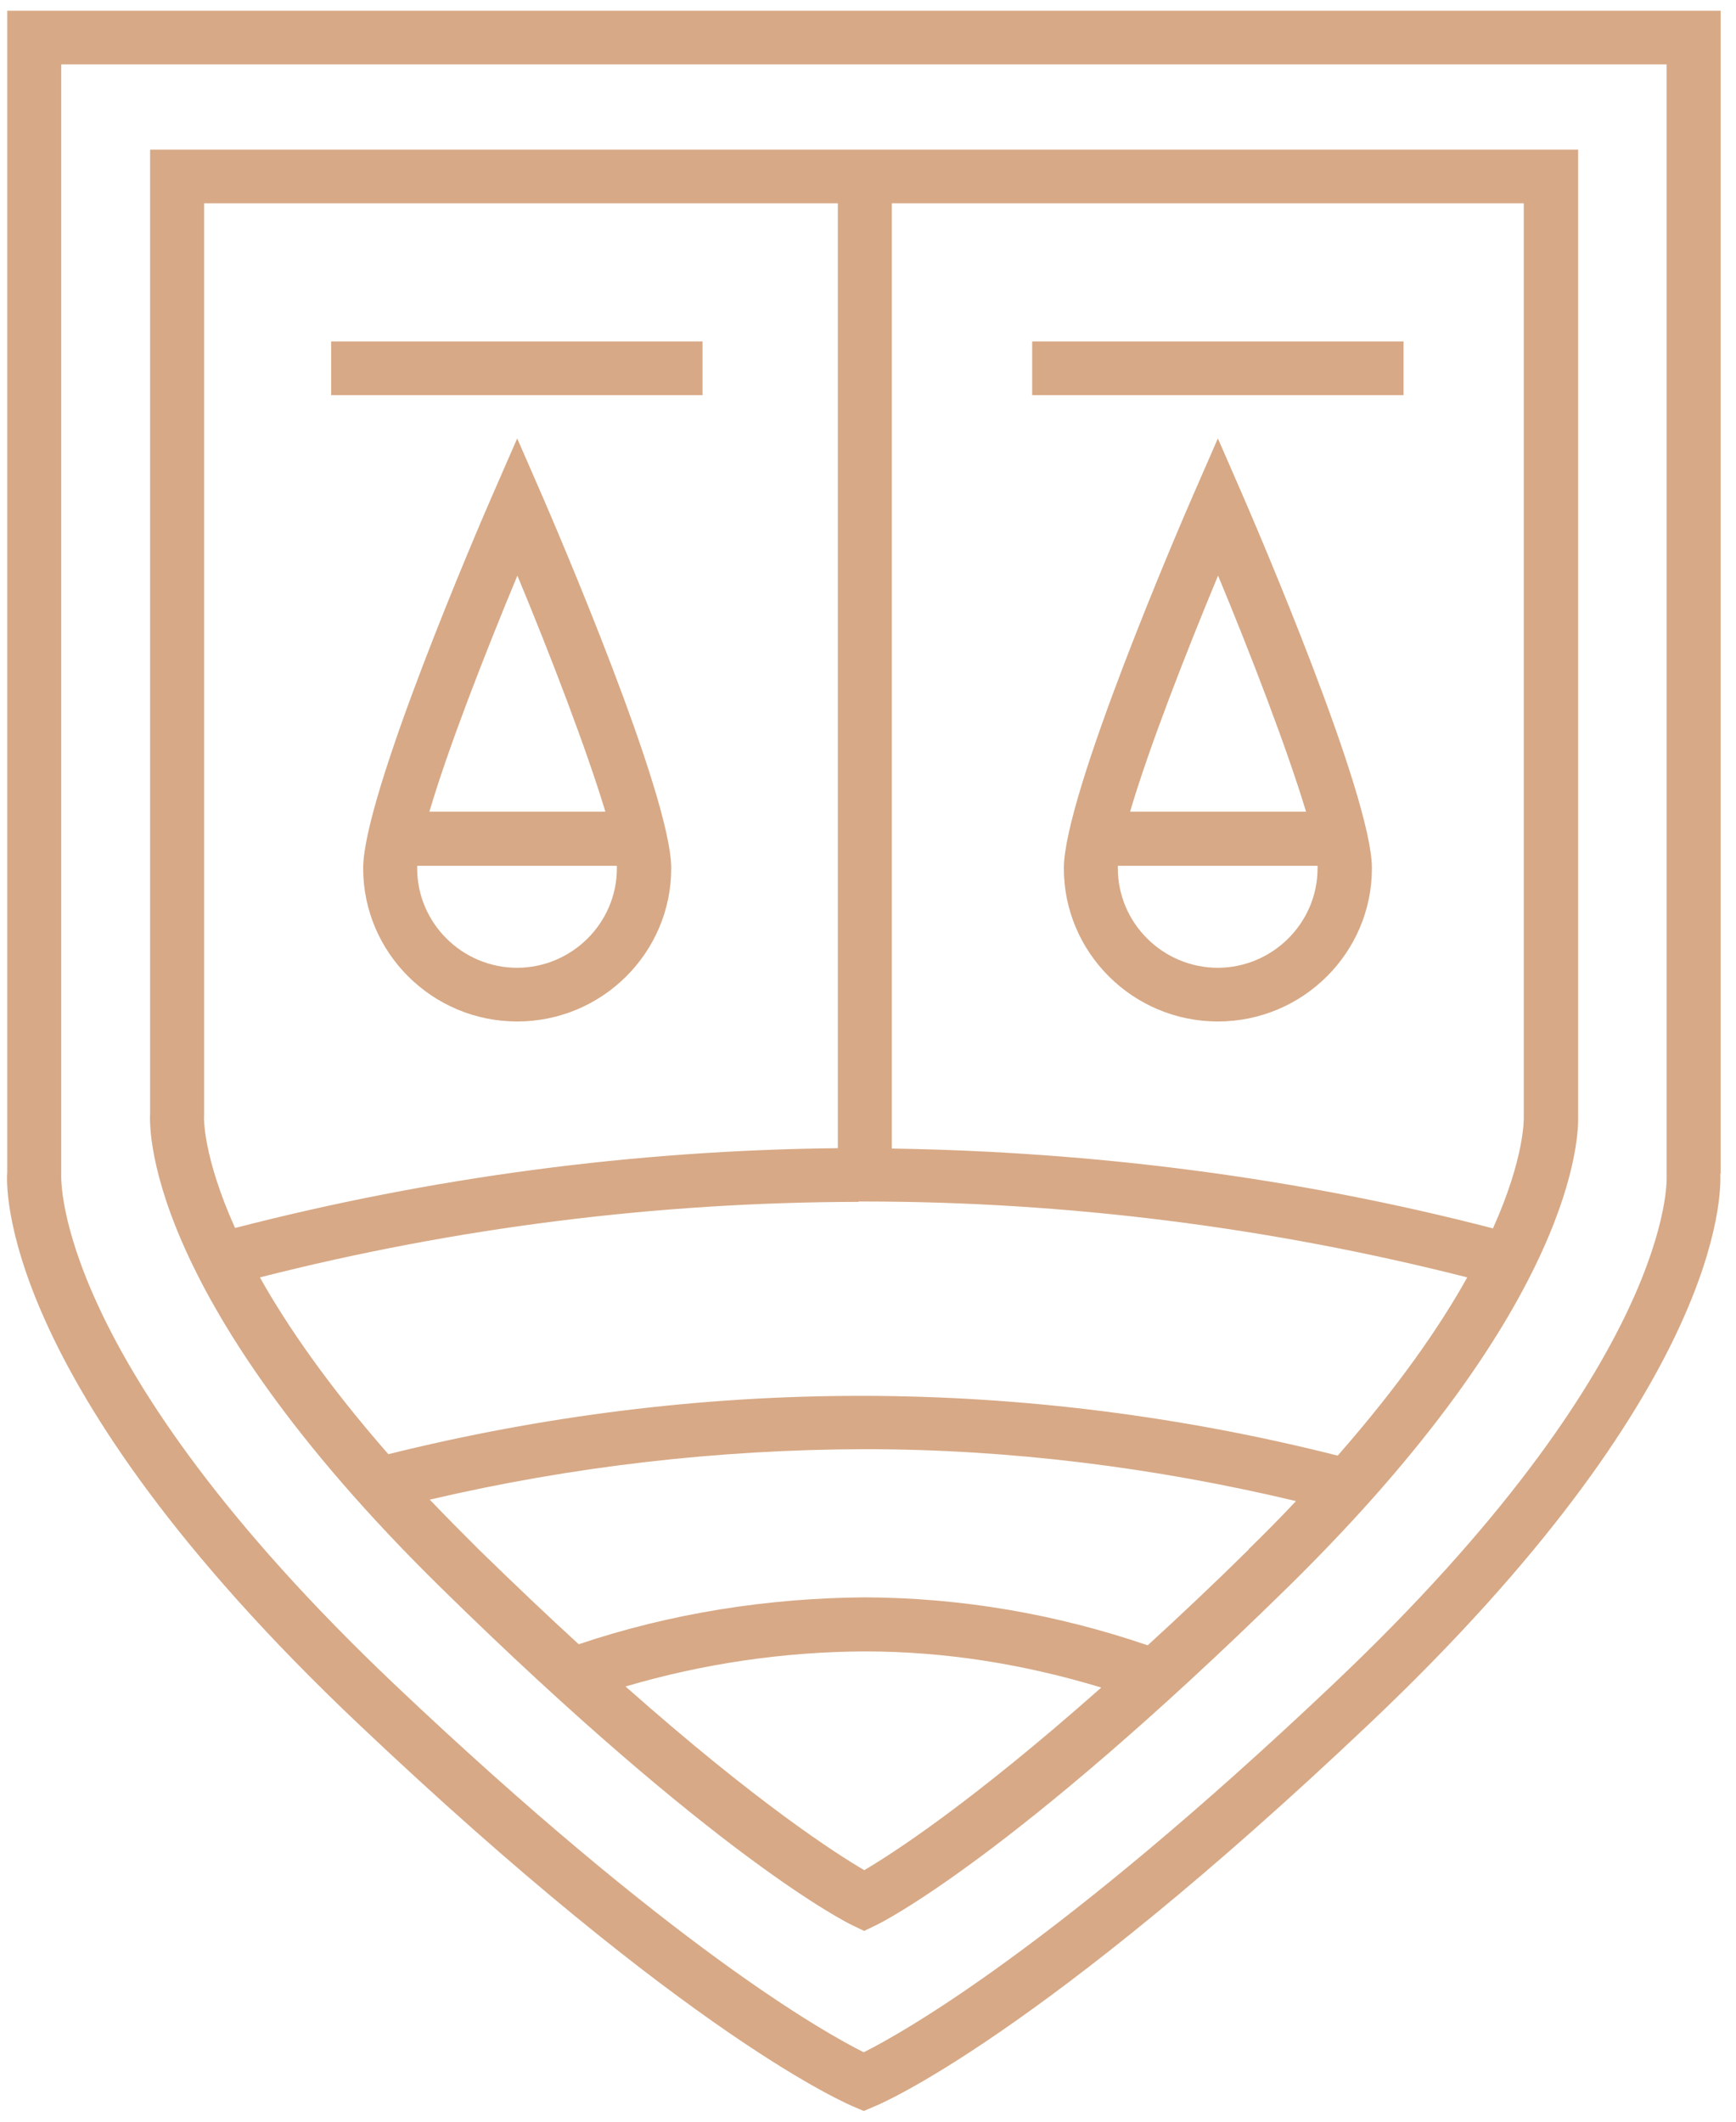
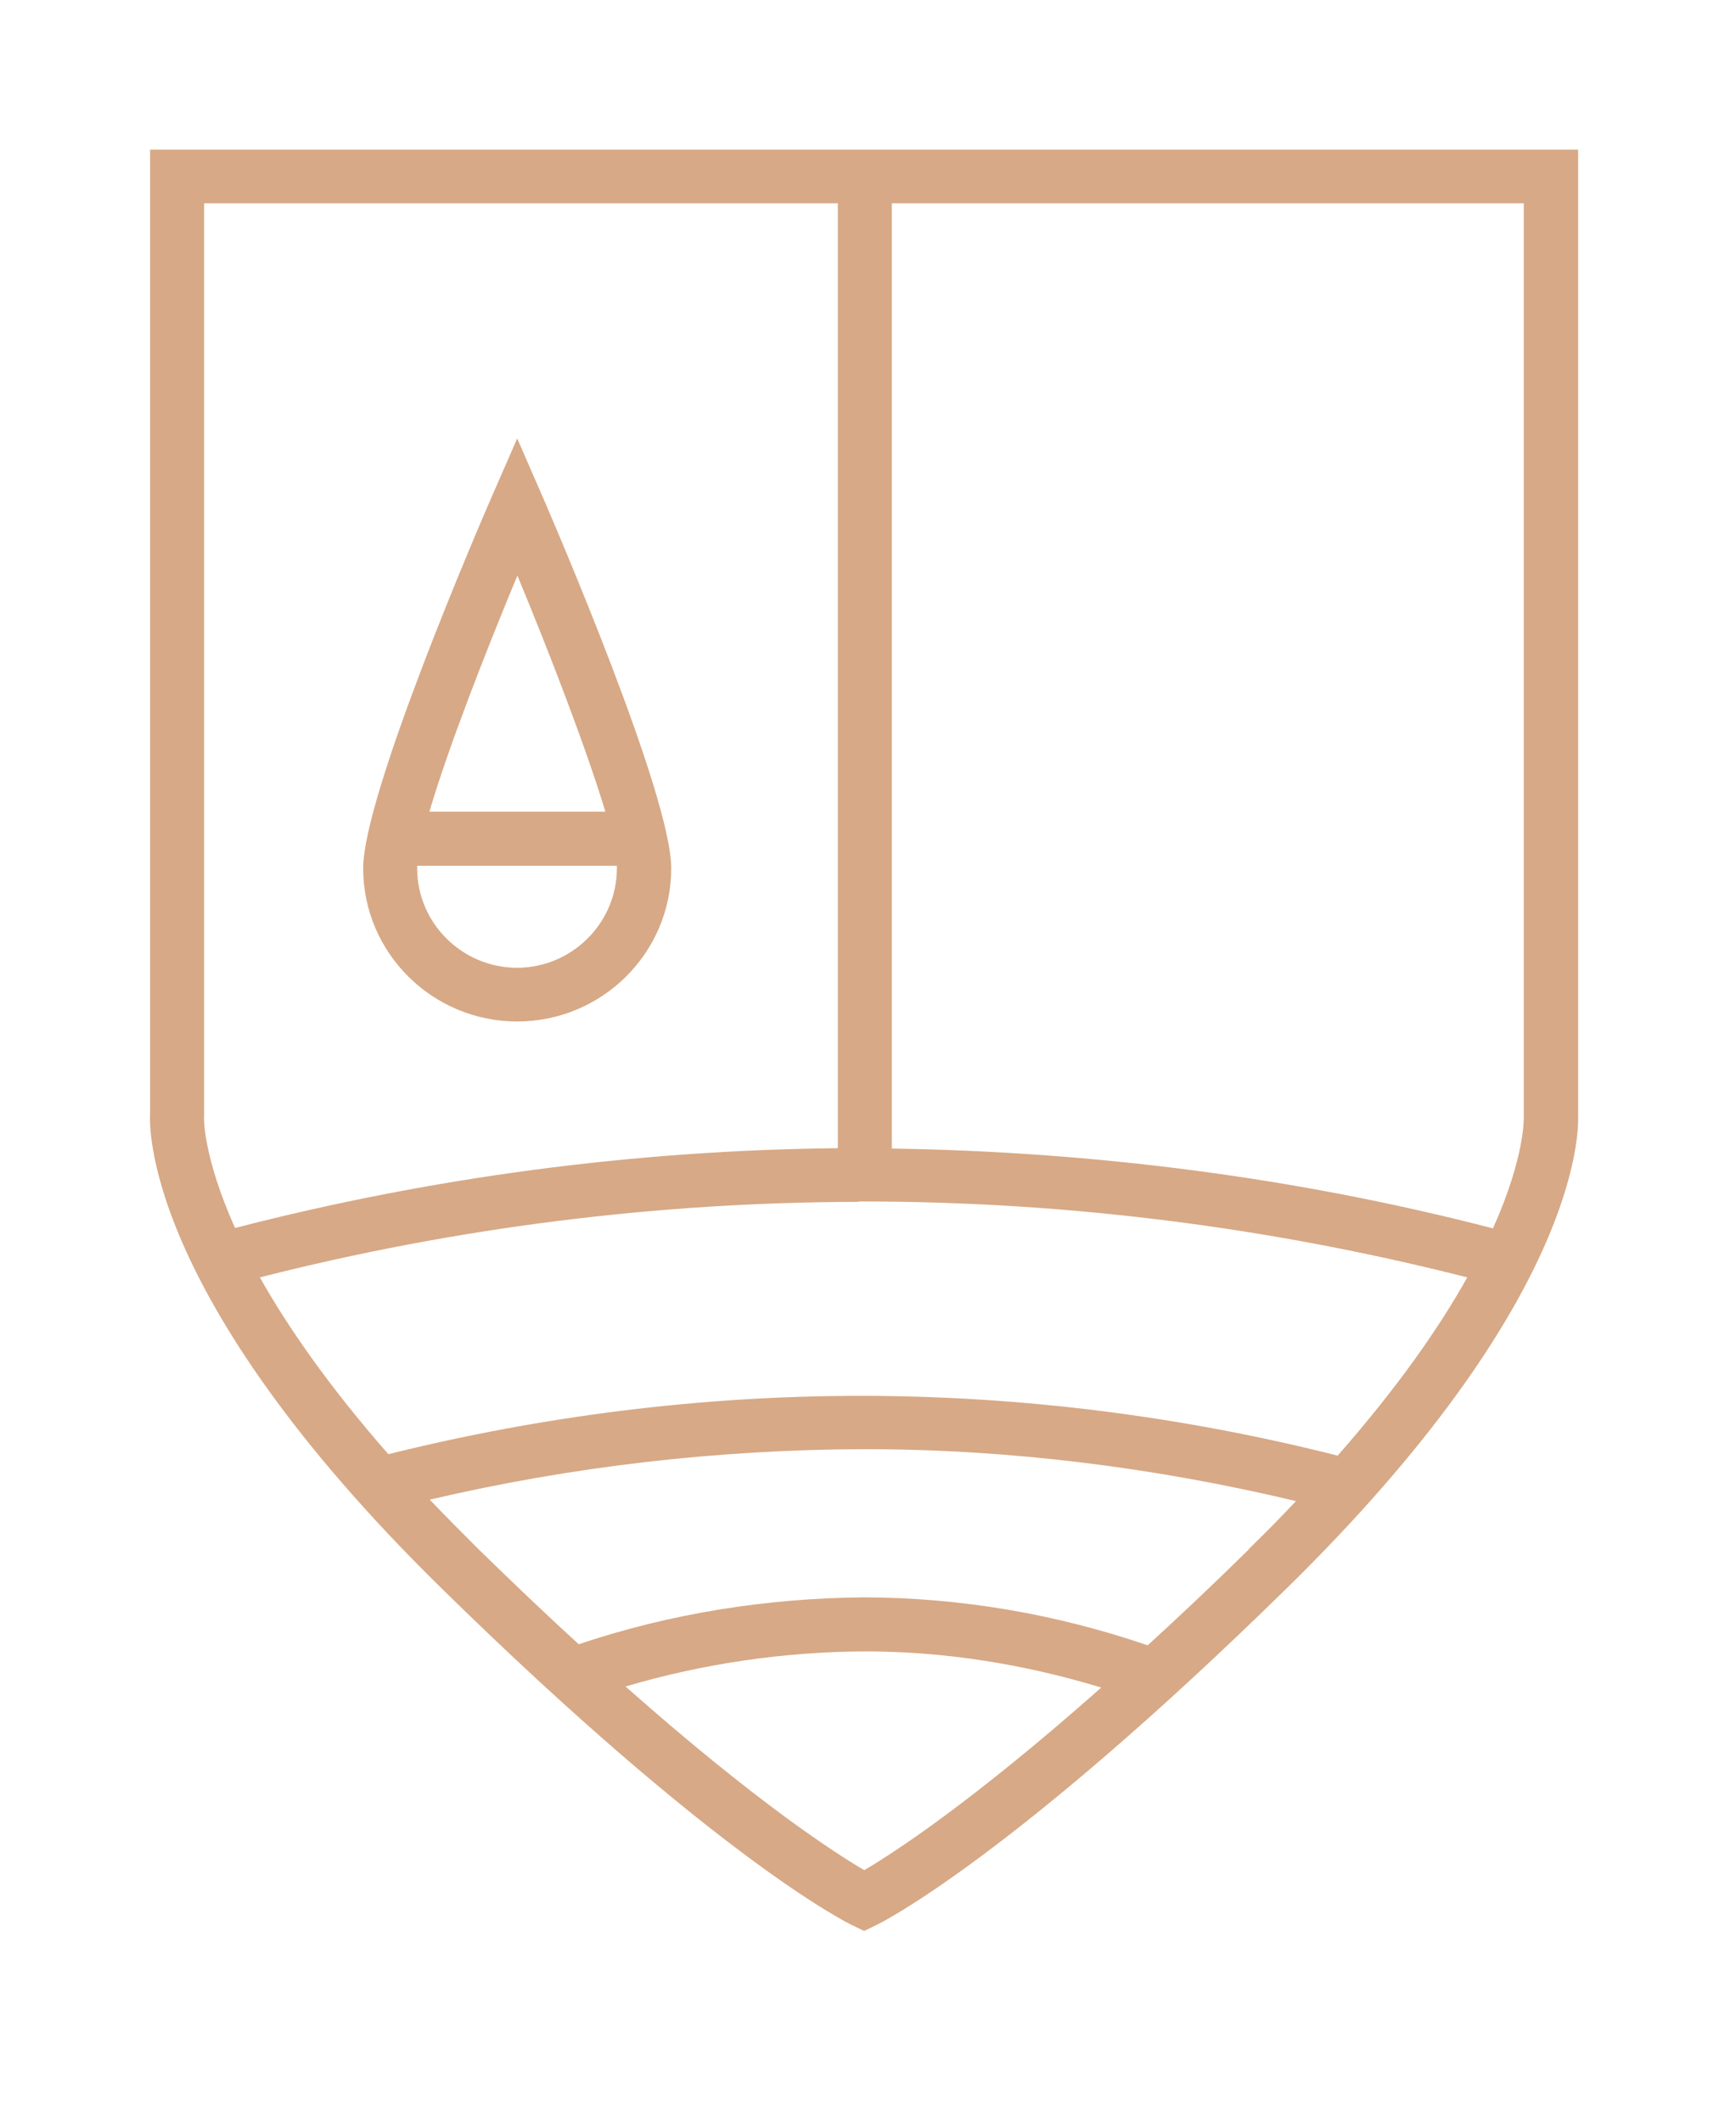
<svg xmlns="http://www.w3.org/2000/svg" width="81" height="99" viewBox="0 0 81 99" fill="none">
-   <path d="M80.283 54.777V0.5H0.338V54.694C0.305 55.078 -0.317 64.28 16.676 80.396C32.175 95.093 39.53 98.166 39.832 98.3L40.302 98.5L40.772 98.3C41.074 98.183 48.429 95.093 63.928 80.396C80.333 64.848 80.316 55.746 80.266 54.761L80.283 54.777ZM62.198 78.593C49.302 90.818 42.132 94.843 40.302 95.761C38.455 94.843 31.302 90.818 18.406 78.593C2.488 63.478 2.857 54.995 2.857 54.811V3.005H77.764V54.911C77.764 54.995 78.15 63.495 62.198 78.593Z" fill="#D7A986" />
  <path d="M73.616 6.98H7.004V51.938C6.988 52.272 6.45 60.222 20.589 74.1C33.417 86.693 39.513 89.715 39.765 89.832L40.319 90.1L40.873 89.832C41.125 89.715 47.203 86.693 60.049 74.1C73.633 60.773 73.667 52.907 73.633 52.022V6.98H73.616ZM40.067 56.063H40.268C49.789 56.063 59.26 57.266 68.461 59.604C67.185 61.892 65.271 64.664 62.416 67.921C55.213 66.1 47.791 65.149 40.352 65.132H40.134C32.712 65.132 25.307 66.067 18.12 67.854C15.3 64.631 13.402 61.875 12.126 59.604C21.244 57.282 30.63 56.097 40.05 56.08L40.067 56.063ZM9.523 52.038V9.485H39.093V53.575C29.589 53.675 20.152 54.928 10.967 57.299C9.456 53.926 9.506 52.122 9.523 52.038ZM40.319 87.26C39.009 86.492 35.332 84.137 29.186 78.693C32.813 77.624 36.574 77.073 40.352 77.056C44.114 77.056 47.808 77.657 51.384 78.743C45.255 84.171 41.612 86.509 40.302 87.277L40.319 87.26ZM58.269 72.296C56.573 73.967 55.011 75.436 53.55 76.772C49.302 75.319 44.869 74.551 40.352 74.534C35.836 74.568 31.319 75.269 27.003 76.722C25.559 75.403 24.014 73.933 22.335 72.296C21.529 71.495 20.773 70.727 20.052 69.975C26.684 68.422 33.502 67.637 40.336 67.62C47.119 67.62 53.87 68.472 60.469 70.042C59.78 70.777 59.041 71.528 58.252 72.296H58.269ZM69.653 57.316C60.502 54.944 51.099 53.742 41.612 53.592V9.485H71.098V52.139C71.098 52.139 71.165 53.976 69.653 57.333V57.316Z" fill="#D7A986" />
-   <path d="M32.779 15.931H15.451V18.437H32.779V15.931Z" fill="#D7A986" />
  <path d="M24.132 20.457L22.973 23.113C22.352 24.532 16.945 37.091 16.945 40.515C16.945 44.456 20.169 47.663 24.132 47.663C28.095 47.663 31.319 44.456 31.319 40.515C31.319 37.108 25.912 24.549 25.29 23.113L24.132 20.457ZM24.132 26.837C25.66 30.511 27.373 34.97 28.246 37.876H20.035C20.891 34.954 22.621 30.511 24.149 26.837H24.132ZM24.132 45.158C21.563 45.158 19.464 43.07 19.464 40.515C19.464 40.482 19.464 40.431 19.464 40.398H28.783C28.783 40.398 28.783 40.482 28.783 40.515C28.783 43.07 26.684 45.158 24.115 45.158H24.132Z" fill="#D7A986" />
-   <path d="M65.489 15.931H48.16V18.437H65.489V15.931Z" fill="#D7A986" />
-   <path d="M56.825 20.457L55.666 23.113C55.045 24.532 49.638 37.091 49.638 40.515C49.638 44.456 52.862 47.663 56.825 47.663C60.788 47.663 64.012 44.456 64.012 40.515C64.012 37.108 58.605 24.549 57.983 23.113L56.825 20.457ZM56.825 26.837C58.353 30.511 60.066 34.97 60.939 37.876H52.728C53.584 34.954 55.314 30.511 56.842 26.837H56.825ZM56.825 45.158C54.256 45.158 52.157 43.07 52.157 40.515C52.157 40.482 52.157 40.431 52.157 40.398H61.476C61.476 40.398 61.476 40.482 61.476 40.515C61.476 43.07 59.377 45.158 56.808 45.158H56.825Z" fill="#D7A986" />
</svg>